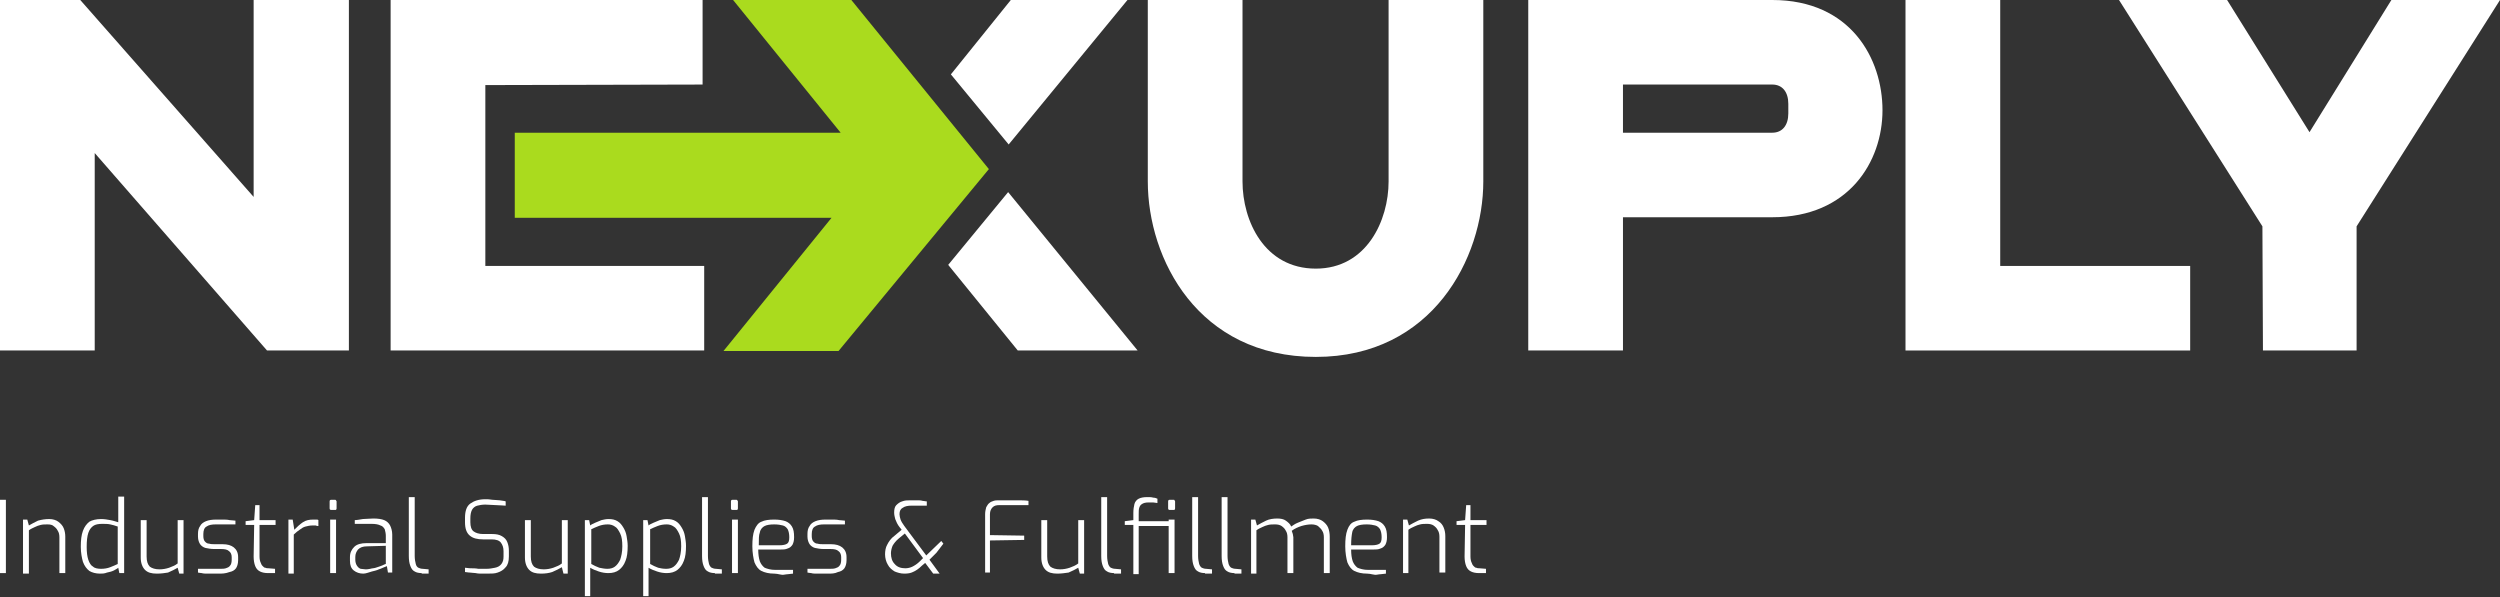
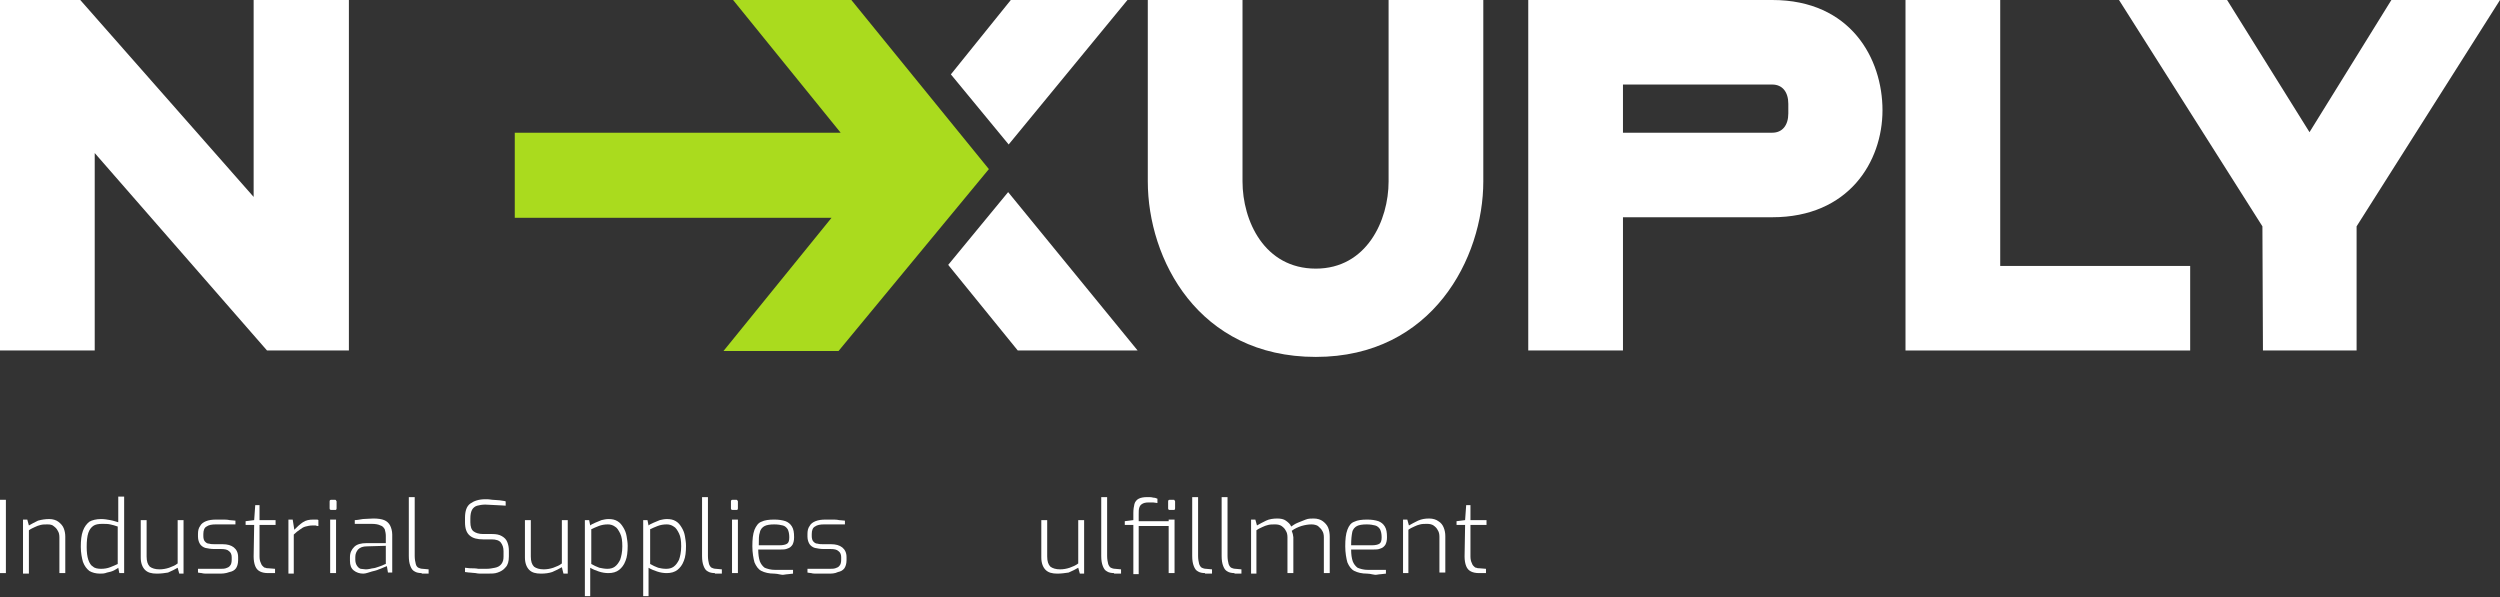
<svg xmlns="http://www.w3.org/2000/svg" version="1.1" id="Layer_1" x="0px" y="0px" viewBox="0 0 467.2 111.6" style="enable-background:new 0 0 467.2 111.6;" xml:space="preserve">
  <rect x="0" y="0" width="467.2" height="111.6" fill="#333333" stroke="none" />
  <style type="text/css">
	.st0{fill:#FFFFFF;}
	.st1{fill:#AADB1E;}
</style>
  <g>
    <g>
      <path class="st0" d="M0,107.1V93.4h1.1v13.7H0z" />
      <path class="st0" d="M4.3,107.1v-10h0.8l0.3,1.1c0.5-0.3,1.1-0.6,1.7-0.9C7.8,97.1,8.5,97,9.2,97c0.7,0,1.3,0.2,1.7,0.5    s0.8,0.7,1,1.2c0.2,0.5,0.3,1,0.3,1.6v6.8h-1.1v-6.7c0-0.5-0.1-0.9-0.3-1.2c-0.2-0.4-0.4-0.6-0.8-0.9C9.8,98.1,9.4,98,8.9,98    c-0.5,0-0.9,0-1.3,0.1c-0.4,0.1-0.7,0.2-1.1,0.4c-0.4,0.2-0.7,0.3-1.1,0.6v8.1H4.3z" />
      <path class="st0" d="M18.7,107.2c-0.8,0-1.5-0.2-2-0.5c-0.5-0.4-0.9-0.9-1.2-1.7c-0.2-0.7-0.4-1.7-0.4-2.8c0-1.2,0.1-2.2,0.4-3    c0.3-0.8,0.7-1.3,1.2-1.7c0.5-0.3,1.3-0.5,2.2-0.5c0.6,0,1.2,0.1,1.7,0.2c0.6,0.1,1.1,0.3,1.5,0.4v-4.8h1.1v14.3h-0.9l-0.2-1    c-0.2,0.2-0.5,0.3-0.8,0.5c-0.4,0.2-0.8,0.3-1.3,0.4C19.5,107.2,19.1,107.2,18.7,107.2z M18.9,106.3c0.6,0,1.2-0.1,1.7-0.3    s1-0.4,1.4-0.6v-7c-0.5-0.2-1-0.3-1.4-0.4c-0.4-0.1-1-0.1-1.5-0.1c-0.7,0-1.3,0.1-1.7,0.4c-0.4,0.3-0.7,0.7-0.9,1.3    c-0.2,0.6-0.3,1.5-0.3,2.6c0,1,0.1,1.8,0.3,2.4c0.2,0.6,0.5,1.1,0.9,1.3C17.7,106.2,18.3,106.3,18.9,106.3z" />
      <path class="st0" d="M29.3,107.2c-1,0-1.7-0.2-2.2-0.7c-0.5-0.5-0.8-1.3-0.8-2.3v-7h1.1v6.8c0,0.9,0.2,1.5,0.6,1.9    c0.4,0.3,1,0.5,1.8,0.5c0.6,0,1.2-0.1,1.8-0.3c0.5-0.2,1.1-0.4,1.6-0.8v-8.1h1.1v10h-0.8l-0.3-1.1c-0.5,0.3-1.1,0.6-1.8,0.9    C30.8,107.1,30.1,107.2,29.3,107.2z" />
      <path class="st0" d="M40.8,107.2c-0.2,0-0.5,0-0.9,0c-0.4,0-0.7,0-1.1,0c-0.4,0-0.8,0-1.1-0.1c-0.3,0-0.6-0.1-0.7-0.1v-0.7h4    c0.5,0,0.9,0,1.2-0.1c0.3-0.1,0.6-0.2,0.8-0.5c0.2-0.2,0.3-0.6,0.3-1.1v-0.5c0-0.5-0.2-0.9-0.5-1.1c-0.3-0.3-0.8-0.4-1.5-0.4h-1.3    c-0.6,0-1.1-0.1-1.6-0.2c-0.4-0.1-0.8-0.4-1-0.7c-0.2-0.3-0.4-0.8-0.4-1.4v-0.5c0-0.6,0.1-1.1,0.4-1.5c0.2-0.4,0.6-0.7,1.1-0.9    c0.5-0.2,1.1-0.3,1.9-0.3c0.3,0,0.7,0,1.2,0c0.4,0,0.9,0,1.3,0.1c0.4,0,0.8,0.1,1.1,0.1V98h-3.7c-0.7,0-1.3,0.1-1.7,0.4    c-0.4,0.2-0.6,0.7-0.6,1.4v0.4c0,0.4,0.1,0.8,0.3,1c0.2,0.2,0.4,0.4,0.8,0.4c0.3,0.1,0.7,0.1,1.1,0.1h1.4c0.9,0,1.6,0.2,2.1,0.6    c0.5,0.4,0.8,1,0.8,1.8v0.6c0,0.7-0.2,1.2-0.4,1.5c-0.3,0.4-0.7,0.6-1.2,0.7C42.1,107.2,41.5,107.2,40.8,107.2z" />
      <path class="st0" d="M50.1,107.1c-0.6,0-1.1-0.1-1.5-0.3c-0.4-0.2-0.7-0.5-0.9-1c-0.2-0.5-0.3-1.1-0.3-1.8l0.1-5.9h-1.6v-0.7    l1.6-0.2l0.2-2.8h0.8v2.8h3v0.9h-3v5.9c0,0.5,0.1,0.9,0.2,1.1c0.1,0.3,0.2,0.5,0.4,0.7s0.3,0.3,0.5,0.3c0.2,0.1,0.4,0.1,0.6,0.1    l1.2,0.1v0.8H50.1z" />
      <path class="st0" d="M53.9,107.1v-10h0.8L55,99c0.5-0.5,1-1,1.6-1.4c0.6-0.4,1.2-0.5,2-0.5c0.2,0,0.4,0,0.5,0c0.2,0,0.3,0,0.4,0.1    v1.1c-0.2,0-0.3,0-0.5-0.1c-0.2,0-0.4,0-0.6,0c-0.5,0-0.9,0.1-1.3,0.2c-0.4,0.1-0.7,0.3-1.1,0.6c-0.3,0.2-0.7,0.5-1.1,0.9v7.3    H53.9z" />
      <path class="st0" d="M61.9,95.3c-0.2,0-0.3-0.1-0.3-0.3v-1.3c0-0.2,0.1-0.3,0.3-0.3h0.7c0.1,0,0.1,0,0.2,0.1    c0,0.1,0.1,0.1,0.1,0.2V95c0,0.2-0.1,0.3-0.2,0.3H61.9z M61.7,107.1v-10h1.1v10H61.7z" />
      <path class="st0" d="M67.9,107.2c-0.7,0-1.3-0.2-1.8-0.6c-0.5-0.4-0.7-1-0.7-1.8v-0.7c0-0.8,0.3-1.4,0.8-1.9    c0.5-0.5,1.3-0.7,2.3-0.7h3.6v-1.4c0-0.4-0.1-0.8-0.2-1.2c-0.2-0.3-0.4-0.6-0.8-0.7c-0.4-0.2-0.9-0.3-1.7-0.3h-3.1v-0.7    c0.4,0,0.9-0.1,1.5-0.2c0.6,0,1.2-0.1,2-0.1c0.8,0,1.5,0.1,2,0.3c0.5,0.2,0.9,0.6,1.1,1c0.2,0.4,0.4,1,0.4,1.7v7.1h-0.8l-0.2-1.2    c0,0-0.2,0.1-0.5,0.2c-0.3,0.1-0.6,0.3-1,0.4c-0.4,0.2-0.9,0.3-1.3,0.4S68.4,107.2,67.9,107.2z M68.3,106.4c0.2,0,0.5,0,0.9-0.1    c0.3-0.1,0.7-0.1,1-0.2c0.3-0.1,0.6-0.2,0.9-0.3c0.3-0.1,0.5-0.2,0.7-0.3c0.2-0.1,0.3-0.1,0.3-0.1V102l-3.5,0.1    c-0.8,0-1.3,0.2-1.7,0.6c-0.3,0.4-0.5,0.8-0.5,1.4v0.5c0,0.4,0.1,0.8,0.3,1.1c0.2,0.3,0.4,0.5,0.7,0.6    C67.7,106.3,68,106.4,68.3,106.4z" />
      <path class="st0" d="M78.8,107.1c-0.5,0-1-0.1-1.3-0.3c-0.4-0.2-0.6-0.5-0.8-1s-0.3-1.1-0.3-1.9V92.9h1.1v11    c0,0.6,0.1,1.1,0.2,1.5s0.3,0.6,0.5,0.7c0.2,0.1,0.5,0.2,0.8,0.2l1.1,0.1v0.8H78.8z" />
      <path class="st0" d="M91,107.2c-0.3,0-0.6,0-0.9,0c-0.4,0-0.8,0-1.2-0.1c-0.4,0-0.8-0.1-1.1-0.1c-0.4,0-0.6-0.1-0.9-0.1v-0.8    c0.3,0,0.6,0.1,1.1,0.1c0.4,0,0.9,0,1.4,0.1c0.5,0,1,0,1.5,0c0.6,0,1.1-0.1,1.6-0.2c0.5-0.1,0.9-0.3,1.2-0.7s0.4-0.8,0.4-1.4v-1    c0-0.7-0.2-1.2-0.5-1.6c-0.3-0.4-0.9-0.6-1.7-0.6h-1.6c-1.1,0-1.9-0.2-2.5-0.7c-0.6-0.5-0.9-1.3-0.9-2.5v-0.8c0-1.3,0.3-2.2,1-2.7    c0.7-0.5,1.6-0.8,2.8-0.8c0.4,0,0.8,0,1.3,0.1c0.5,0,1,0.1,1.4,0.1c0.5,0.1,0.9,0.1,1.1,0.2v0.8c-0.5,0-1.1-0.1-1.8-0.1    c-0.7,0-1.3-0.1-2-0.1c-0.6,0-1.1,0.1-1.5,0.2c-0.4,0.1-0.8,0.4-1,0.8c-0.2,0.4-0.3,0.9-0.3,1.6v0.7c0,0.8,0.2,1.4,0.6,1.7    c0.4,0.3,1,0.5,1.8,0.5H92c0.7,0,1.3,0.1,1.8,0.4c0.5,0.3,0.8,0.6,1,1.1c0.2,0.5,0.3,1,0.3,1.6v1.1c0,0.9-0.2,1.6-0.6,2    c-0.4,0.5-0.9,0.8-1.5,1C92.5,107.2,91.8,107.2,91,107.2z" />
      <path class="st0" d="M101.1,107.2c-1,0-1.7-0.2-2.2-0.7c-0.5-0.5-0.8-1.3-0.8-2.3v-7h1.1v6.8c0,0.9,0.2,1.5,0.6,1.9    c0.4,0.3,1,0.5,1.8,0.5c0.6,0,1.2-0.1,1.8-0.3c0.5-0.2,1.1-0.4,1.6-0.8v-8.1h1.1v10h-0.8L105,106c-0.5,0.3-1.1,0.6-1.8,0.9    C102.6,107.1,101.9,107.2,101.1,107.2z" />
      <path class="st0" d="M109.3,111.6V97.2h0.8l0.2,1c0.2-0.2,0.5-0.3,0.9-0.5c0.4-0.2,0.8-0.3,1.2-0.5c0.4-0.1,0.9-0.2,1.3-0.2    c0.7,0,1.2,0.1,1.7,0.4s0.8,0.7,1.1,1.2c0.3,0.5,0.5,1,0.6,1.6c0.1,0.6,0.2,1.2,0.2,1.8c0,1.1-0.1,2.1-0.4,2.8    c-0.3,0.8-0.7,1.3-1.2,1.7s-1.2,0.6-2,0.6c-0.6,0-1.2-0.1-1.8-0.3c-0.6-0.2-1.1-0.4-1.6-0.7v5.3H109.3z M113.5,106.3    c0.5,0,1-0.1,1.4-0.4c0.4-0.3,0.7-0.7,1-1.3c0.2-0.6,0.4-1.4,0.4-2.5c0-1-0.1-1.8-0.4-2.4c-0.3-0.6-0.6-1.1-1-1.3    c-0.4-0.3-0.9-0.4-1.3-0.4c-0.6,0-1.2,0.1-1.7,0.3c-0.5,0.2-1,0.4-1.4,0.6v6.5c0.5,0.3,1,0.5,1.5,0.7    C112.5,106.2,113,106.3,113.5,106.3z" />
      <path class="st0" d="M120.2,111.6V97.2h0.8l0.2,1c0.2-0.2,0.5-0.3,0.9-0.5c0.4-0.2,0.8-0.3,1.2-0.5c0.4-0.1,0.9-0.2,1.3-0.2    c0.7,0,1.2,0.1,1.7,0.4s0.8,0.7,1.1,1.2c0.3,0.5,0.5,1,0.6,1.6c0.1,0.6,0.2,1.2,0.2,1.8c0,1.1-0.1,2.1-0.4,2.8    c-0.3,0.8-0.7,1.3-1.2,1.7c-0.5,0.4-1.2,0.6-2,0.6c-0.6,0-1.2-0.1-1.8-0.3c-0.6-0.2-1.1-0.4-1.6-0.7v5.3H120.2z M124.5,106.3    c0.5,0,1-0.1,1.4-0.4c0.4-0.3,0.7-0.7,1-1.3c0.2-0.6,0.4-1.4,0.4-2.5c0-1-0.1-1.8-0.4-2.4c-0.3-0.6-0.6-1.1-1-1.3    c-0.4-0.3-0.9-0.4-1.3-0.4c-0.6,0-1.2,0.1-1.7,0.3c-0.5,0.2-1,0.4-1.4,0.6v6.5c0.5,0.3,1,0.5,1.5,0.7    C123.4,106.2,123.9,106.3,124.5,106.3z" />
      <path class="st0" d="M133.6,107.1c-0.5,0-1-0.1-1.3-0.3c-0.4-0.2-0.6-0.5-0.8-1c-0.2-0.5-0.3-1.1-0.3-1.9V92.9h1.1v11    c0,0.6,0.1,1.1,0.2,1.5c0.1,0.3,0.3,0.6,0.5,0.7c0.2,0.1,0.5,0.2,0.8,0.2l1.1,0.1v0.8H133.6z" />
      <path class="st0" d="M136.9,95.3c-0.2,0-0.3-0.1-0.3-0.3v-1.3c0-0.2,0.1-0.3,0.3-0.3h0.7c0.1,0,0.1,0,0.2,0.1    c0,0.1,0.1,0.1,0.1,0.2V95c0,0.2-0.1,0.3-0.2,0.3H136.9z M136.8,107.1v-10h1.1v10H136.8z" />
      <path class="st0" d="M144.7,107.2c-1,0-1.8-0.2-2.4-0.5c-0.6-0.3-1-0.9-1.3-1.6c-0.2-0.7-0.4-1.8-0.4-3c0-1.3,0.1-2.3,0.4-3.1    c0.3-0.7,0.7-1.3,1.3-1.5c0.6-0.3,1.4-0.4,2.4-0.4c0.8,0,1.5,0.1,2.1,0.3c0.5,0.2,0.9,0.5,1.2,1c0.3,0.5,0.4,1.1,0.4,2    c0,0.6-0.1,1-0.3,1.4c-0.2,0.3-0.5,0.6-0.9,0.7c-0.4,0.2-0.9,0.2-1.5,0.2h-4c0,0.9,0.1,1.6,0.3,2.2c0.2,0.5,0.5,0.9,0.9,1.2    c0.5,0.2,1.1,0.4,2,0.4h3.3v0.7c-0.6,0.1-1.2,0.1-1.7,0.2S145.4,107.2,144.7,107.2z M141.8,101.9h3.9c0.6,0,1.1-0.1,1.4-0.3    c0.3-0.2,0.4-0.6,0.4-1.2c0-0.6-0.1-1.1-0.3-1.5c-0.2-0.3-0.5-0.6-0.9-0.7c-0.4-0.1-0.9-0.2-1.6-0.2c-0.8,0-1.4,0.1-1.8,0.3    c-0.4,0.2-0.8,0.6-0.9,1.2C141.8,100,141.8,100.8,141.8,101.9z" />
      <path class="st0" d="M154.7,107.2c-0.2,0-0.5,0-0.9,0c-0.4,0-0.7,0-1.1,0c-0.4,0-0.8,0-1.1-0.1c-0.3,0-0.6-0.1-0.7-0.1v-0.7h4    c0.5,0,0.9,0,1.2-0.1c0.3-0.1,0.6-0.2,0.8-0.5c0.2-0.2,0.3-0.6,0.3-1.1v-0.5c0-0.5-0.2-0.9-0.5-1.1c-0.3-0.3-0.8-0.4-1.5-0.4h-1.3    c-0.6,0-1.1-0.1-1.6-0.2c-0.4-0.1-0.8-0.4-1-0.7c-0.2-0.3-0.4-0.8-0.4-1.4v-0.5c0-0.6,0.1-1.1,0.4-1.5c0.2-0.4,0.6-0.7,1.1-0.9    c0.5-0.2,1.1-0.3,1.9-0.3c0.3,0,0.7,0,1.2,0c0.4,0,0.9,0,1.3,0.1c0.4,0,0.8,0.1,1.1,0.1V98H154c-0.7,0-1.3,0.1-1.7,0.4    c-0.4,0.2-0.6,0.7-0.6,1.4v0.4c0,0.4,0.1,0.8,0.3,1c0.2,0.2,0.4,0.4,0.8,0.4c0.3,0.1,0.7,0.1,1.1,0.1h1.4c0.9,0,1.6,0.2,2.1,0.6    c0.5,0.4,0.8,1,0.8,1.8v0.6c0,0.7-0.2,1.2-0.4,1.5c-0.3,0.4-0.7,0.6-1.2,0.7C156,107.2,155.4,107.2,154.7,107.2z" />
-       <path class="st0" d="M169,107.2c-0.7,0-1.3-0.2-1.8-0.4c-0.5-0.3-1-0.7-1.3-1.3c-0.3-0.5-0.5-1.2-0.5-1.9c0-0.6,0.1-1.3,0.4-1.8    c0.3-0.6,0.7-1.2,1.4-1.7l1.3-1.1l-0.4-0.5c-0.4-0.5-0.6-1-0.8-1.5c-0.1-0.4-0.2-0.8-0.2-1.2c0-0.6,0.1-1.1,0.4-1.4    c0.3-0.3,0.7-0.6,1.1-0.7c0.5-0.2,1-0.2,1.5-0.2c0.5,0,0.9,0,1.3,0c0.4,0,0.7,0,1,0.1c0.3,0,0.5,0.1,0.8,0.1v0.8h-2.9    c-0.6,0-1.2,0.1-1.6,0.4c-0.4,0.2-0.6,0.6-0.6,1.2c0,0.3,0.1,0.7,0.2,1c0.1,0.3,0.4,0.8,0.7,1.2l4.1,5.5l2.8-2.7l0.4,0.5l-1.3,1.7    l-1.3,1.3l1.9,2.6h-1.2l-1.5-2l-0.6,0.5c-0.6,0.6-1.2,1-1.7,1.2C170.2,107.1,169.7,107.2,169,107.2z M169.2,106.2    c0.4,0,0.9-0.1,1.3-0.3s0.9-0.5,1.4-1l0.6-0.6l-3.4-4.6l-1.1,0.9c-0.6,0.5-0.9,0.9-1.2,1.4c-0.2,0.5-0.3,1-0.3,1.4    c0,0.8,0.2,1.5,0.7,2C167.7,106,168.4,106.2,169.2,106.2z" />
-       <path class="st0" d="M184.1,107.1V96.1c0-0.5,0.1-0.9,0.2-1.3c0.2-0.3,0.3-0.6,0.6-0.8c0.2-0.2,0.5-0.3,0.8-0.4    c0.3-0.1,0.6-0.1,0.9-0.1c0.6,0,1.2,0,1.8,0c0.6,0,1.3,0,1.9,0c0.7,0,1.3,0,1.9,0.1v0.8h-5.5c-0.5,0-0.9,0.1-1.2,0.4    c-0.3,0.3-0.5,0.7-0.5,1.3v3.9l6.4,0.1v0.8l-6.4,0.1v6H184.1z" />
      <path class="st0" d="M197.6,107.2c-1,0-1.7-0.2-2.2-0.7c-0.5-0.5-0.8-1.3-0.8-2.3v-7h1.1v6.8c0,0.9,0.2,1.5,0.6,1.9    c0.4,0.3,1,0.5,1.8,0.5c0.6,0,1.2-0.1,1.8-0.3c0.5-0.2,1.1-0.4,1.6-0.8v-8.1h1.1v10h-0.8l-0.3-1.1c-0.5,0.3-1.1,0.6-1.8,0.9    C199,107.1,198.3,107.2,197.6,107.2z" />
      <path class="st0" d="M208.2,107.1c-0.5,0-1-0.1-1.3-0.3c-0.4-0.2-0.6-0.5-0.8-1c-0.2-0.5-0.3-1.1-0.3-1.9V92.9h1.1v11    c0,0.6,0.1,1.1,0.2,1.5c0.1,0.3,0.3,0.6,0.5,0.7c0.2,0.1,0.5,0.2,0.8,0.2l1.1,0.1v0.8H208.2z" />
      <path class="st0" d="M211.8,107.1v-9h-1.6v-0.7l1.6-0.2v-1.4c0-0.6,0.1-1.2,0.2-1.6s0.4-0.8,0.8-1c0.4-0.2,0.9-0.3,1.6-0.3    c0.5,0,0.8,0,1.1,0.1c0.3,0,0.6,0.1,0.8,0.2v0.8c-0.3,0-0.5-0.1-0.8-0.1c-0.3,0-0.6,0-0.9,0c-0.5,0-0.9,0.1-1.2,0.3    c-0.3,0.2-0.4,0.4-0.5,0.7c-0.1,0.3-0.1,0.7-0.1,1.2v1.3h6.1v0.9h-6.1v9H211.8z M218.6,95.3c-0.2,0-0.3-0.1-0.3-0.3v-1.3    c0-0.2,0.1-0.3,0.3-0.3h0.7c0.1,0,0.2,0,0.2,0.1c0,0.1,0.1,0.1,0.1,0.2V95c0,0.2-0.1,0.3-0.2,0.3H218.6z M218.4,107.1v-10h1.1v10    H218.4z" />
      <path class="st0" d="M225.2,107.1c-0.5,0-1-0.1-1.3-0.3c-0.4-0.2-0.6-0.5-0.8-1c-0.2-0.5-0.3-1.1-0.3-1.9V92.9h1.1v11    c0,0.6,0.1,1.1,0.2,1.5c0.1,0.3,0.3,0.6,0.5,0.7c0.2,0.1,0.5,0.2,0.8,0.2l1.1,0.1v0.8H225.2z" />
      <path class="st0" d="M230.7,107.1c-0.5,0-1-0.1-1.3-0.3c-0.4-0.2-0.6-0.5-0.8-1c-0.2-0.5-0.3-1.1-0.3-1.9V92.9h1.1v11    c0,0.6,0.1,1.1,0.2,1.5c0.1,0.3,0.3,0.6,0.5,0.7c0.2,0.1,0.5,0.2,0.8,0.2l1.1,0.1v0.8H230.7z" />
      <path class="st0" d="M233.8,107.1v-10h0.8l0.3,1.1c0.5-0.3,1.1-0.6,1.7-0.9c0.6-0.3,1.4-0.4,2.1-0.4c0.6,0,1.2,0.1,1.6,0.4    c0.4,0.3,0.8,0.6,1,1.1c0.3-0.2,0.7-0.5,1.2-0.7c0.5-0.2,1-0.4,1.5-0.6c0.5-0.2,1-0.2,1.5-0.2c0.7,0,1.3,0.2,1.7,0.5    s0.8,0.7,1,1.2c0.2,0.5,0.3,1.1,0.3,1.7v6.8h-1.1v-6.7c0-0.5-0.1-0.9-0.3-1.2c-0.2-0.4-0.5-0.6-0.8-0.9c-0.3-0.2-0.8-0.3-1.2-0.3    c-0.6,0-1.2,0.1-1.9,0.3c-0.6,0.2-1.3,0.5-1.8,0.9c0.1,0.2,0.1,0.4,0.2,0.6c0,0.2,0.1,0.4,0.1,0.6v6.7h-1.1v-6.7    c0-0.5-0.1-0.9-0.3-1.2c-0.2-0.4-0.4-0.6-0.8-0.9c-0.3-0.2-0.7-0.3-1.2-0.3c-0.5,0-0.9,0-1.3,0.1s-0.7,0.2-1.1,0.4    c-0.4,0.2-0.7,0.3-1.1,0.6v8.1H233.8z" />
      <path class="st0" d="M255.5,107.2c-1,0-1.8-0.2-2.4-0.5c-0.6-0.3-1-0.9-1.3-1.6c-0.2-0.7-0.4-1.8-0.4-3c0-1.3,0.1-2.3,0.4-3.1    s0.7-1.3,1.3-1.5c0.6-0.3,1.4-0.4,2.4-0.4c0.8,0,1.5,0.1,2.1,0.3c0.5,0.2,0.9,0.5,1.2,1c0.3,0.5,0.4,1.1,0.4,2    c0,0.6-0.1,1-0.3,1.4c-0.2,0.3-0.5,0.6-0.9,0.7c-0.4,0.2-0.9,0.2-1.5,0.2h-4c0,0.9,0.1,1.6,0.3,2.2c0.2,0.5,0.5,0.9,0.9,1.2    c0.5,0.2,1.1,0.4,2,0.4h3.3v0.7c-0.6,0.1-1.2,0.1-1.7,0.2S256.2,107.2,255.5,107.2z M252.5,101.9h3.9c0.6,0,1.1-0.1,1.4-0.3    c0.3-0.2,0.4-0.6,0.4-1.2c0-0.6-0.1-1.1-0.3-1.5c-0.2-0.3-0.5-0.6-0.9-0.7c-0.4-0.1-0.9-0.2-1.6-0.2c-0.8,0-1.4,0.1-1.8,0.3    s-0.8,0.6-0.9,1.2C252.6,100,252.5,100.8,252.5,101.9z" />
      <path class="st0" d="M262.2,107.1v-10h0.8l0.3,1.1c0.5-0.3,1.1-0.6,1.7-0.9c0.7-0.3,1.3-0.4,2.1-0.4c0.7,0,1.3,0.2,1.7,0.5    c0.5,0.3,0.8,0.7,1,1.2c0.2,0.5,0.3,1,0.3,1.6v6.8H269v-6.7c0-0.5-0.1-0.9-0.3-1.2c-0.2-0.4-0.4-0.6-0.8-0.9    c-0.3-0.2-0.7-0.3-1.2-0.3c-0.5,0-0.9,0-1.3,0.1c-0.4,0.1-0.7,0.2-1.1,0.4c-0.4,0.2-0.7,0.3-1.1,0.6v8.1H262.2z" />
      <path class="st0" d="M276.4,107.1c-0.6,0-1.1-0.1-1.5-0.3c-0.4-0.2-0.7-0.5-0.9-1c-0.2-0.5-0.3-1.1-0.3-1.8l0.1-5.9h-1.6v-0.7    l1.6-0.2l0.2-2.8h0.8v2.8h3v0.9h-3v5.9c0,0.5,0.1,0.9,0.2,1.1c0.1,0.3,0.2,0.5,0.4,0.7c0.2,0.2,0.3,0.3,0.5,0.3    c0.2,0.1,0.4,0.1,0.6,0.1l1.2,0.1v0.8H276.4z" />
    </g>
    <line x1="177.1" y1="44.8" x2="177.1" y2="44.8" />
    <path class="st1" d="M159.1,0H137l20.1,24.8H96.2v15.9h59.2l-20.2,24.9c0,0,22,0,21.5,0l28.1-34L159.1,0z" />
    <g>
      <path class="st0" d="M0,0h15l32.4,36.8V0h17.8v65.5H49.9L17.7,28.6v36.9H0V0z" />
      <path class="st0" d="M214.5,33.9V0h17.7v33.9c0,7.4,4.1,16.3,13.7,16.3c9.5,0,13.6-9,13.6-16.3V0h17.7v33.9    c0,14.3-9.5,32.8-31.3,32.8C223.9,66.7,214.5,48.4,214.5,33.9z" />
      <path class="st0" d="M285.6,65.5V0h45.6c14.7,0,20.6,11,20.6,20.6s-6.3,20-20.6,20h-27.9v24.9H285.6z M303.3,24.8h27.9    c1.9,0,3-1.4,3-3.6v-1.8c0-2.2-1.1-3.6-3-3.6h-27.9V24.8z" />
      <path class="st0" d="M356.1,0h17.7v49.7h35.5v15.8h-53.2V0z" />
      <path class="st0" d="M440.4,65.5h-17.5l-0.1-23.2L396,0h20.2l15.4,24.7L446.9,0h20.3l-26.8,42.3V65.5z" />
      <g>
        <polygon class="st0" points="188.5,27 210.7,0 188.9,0 177.7,13.9    " />
      </g>
-       <polygon class="st0" points="131.3,15.8 131.3,0 73,0 73,65.5 131.6,65.5 131.6,49.7 90.7,49.7 90.7,40.7 90.7,24.8 90.7,15.9       " />
      <polygon class="st0" points="188.4,35.9 212.6,65.5 190.2,65.5 177.2,49.5   " />
    </g>
  </g>
</svg>